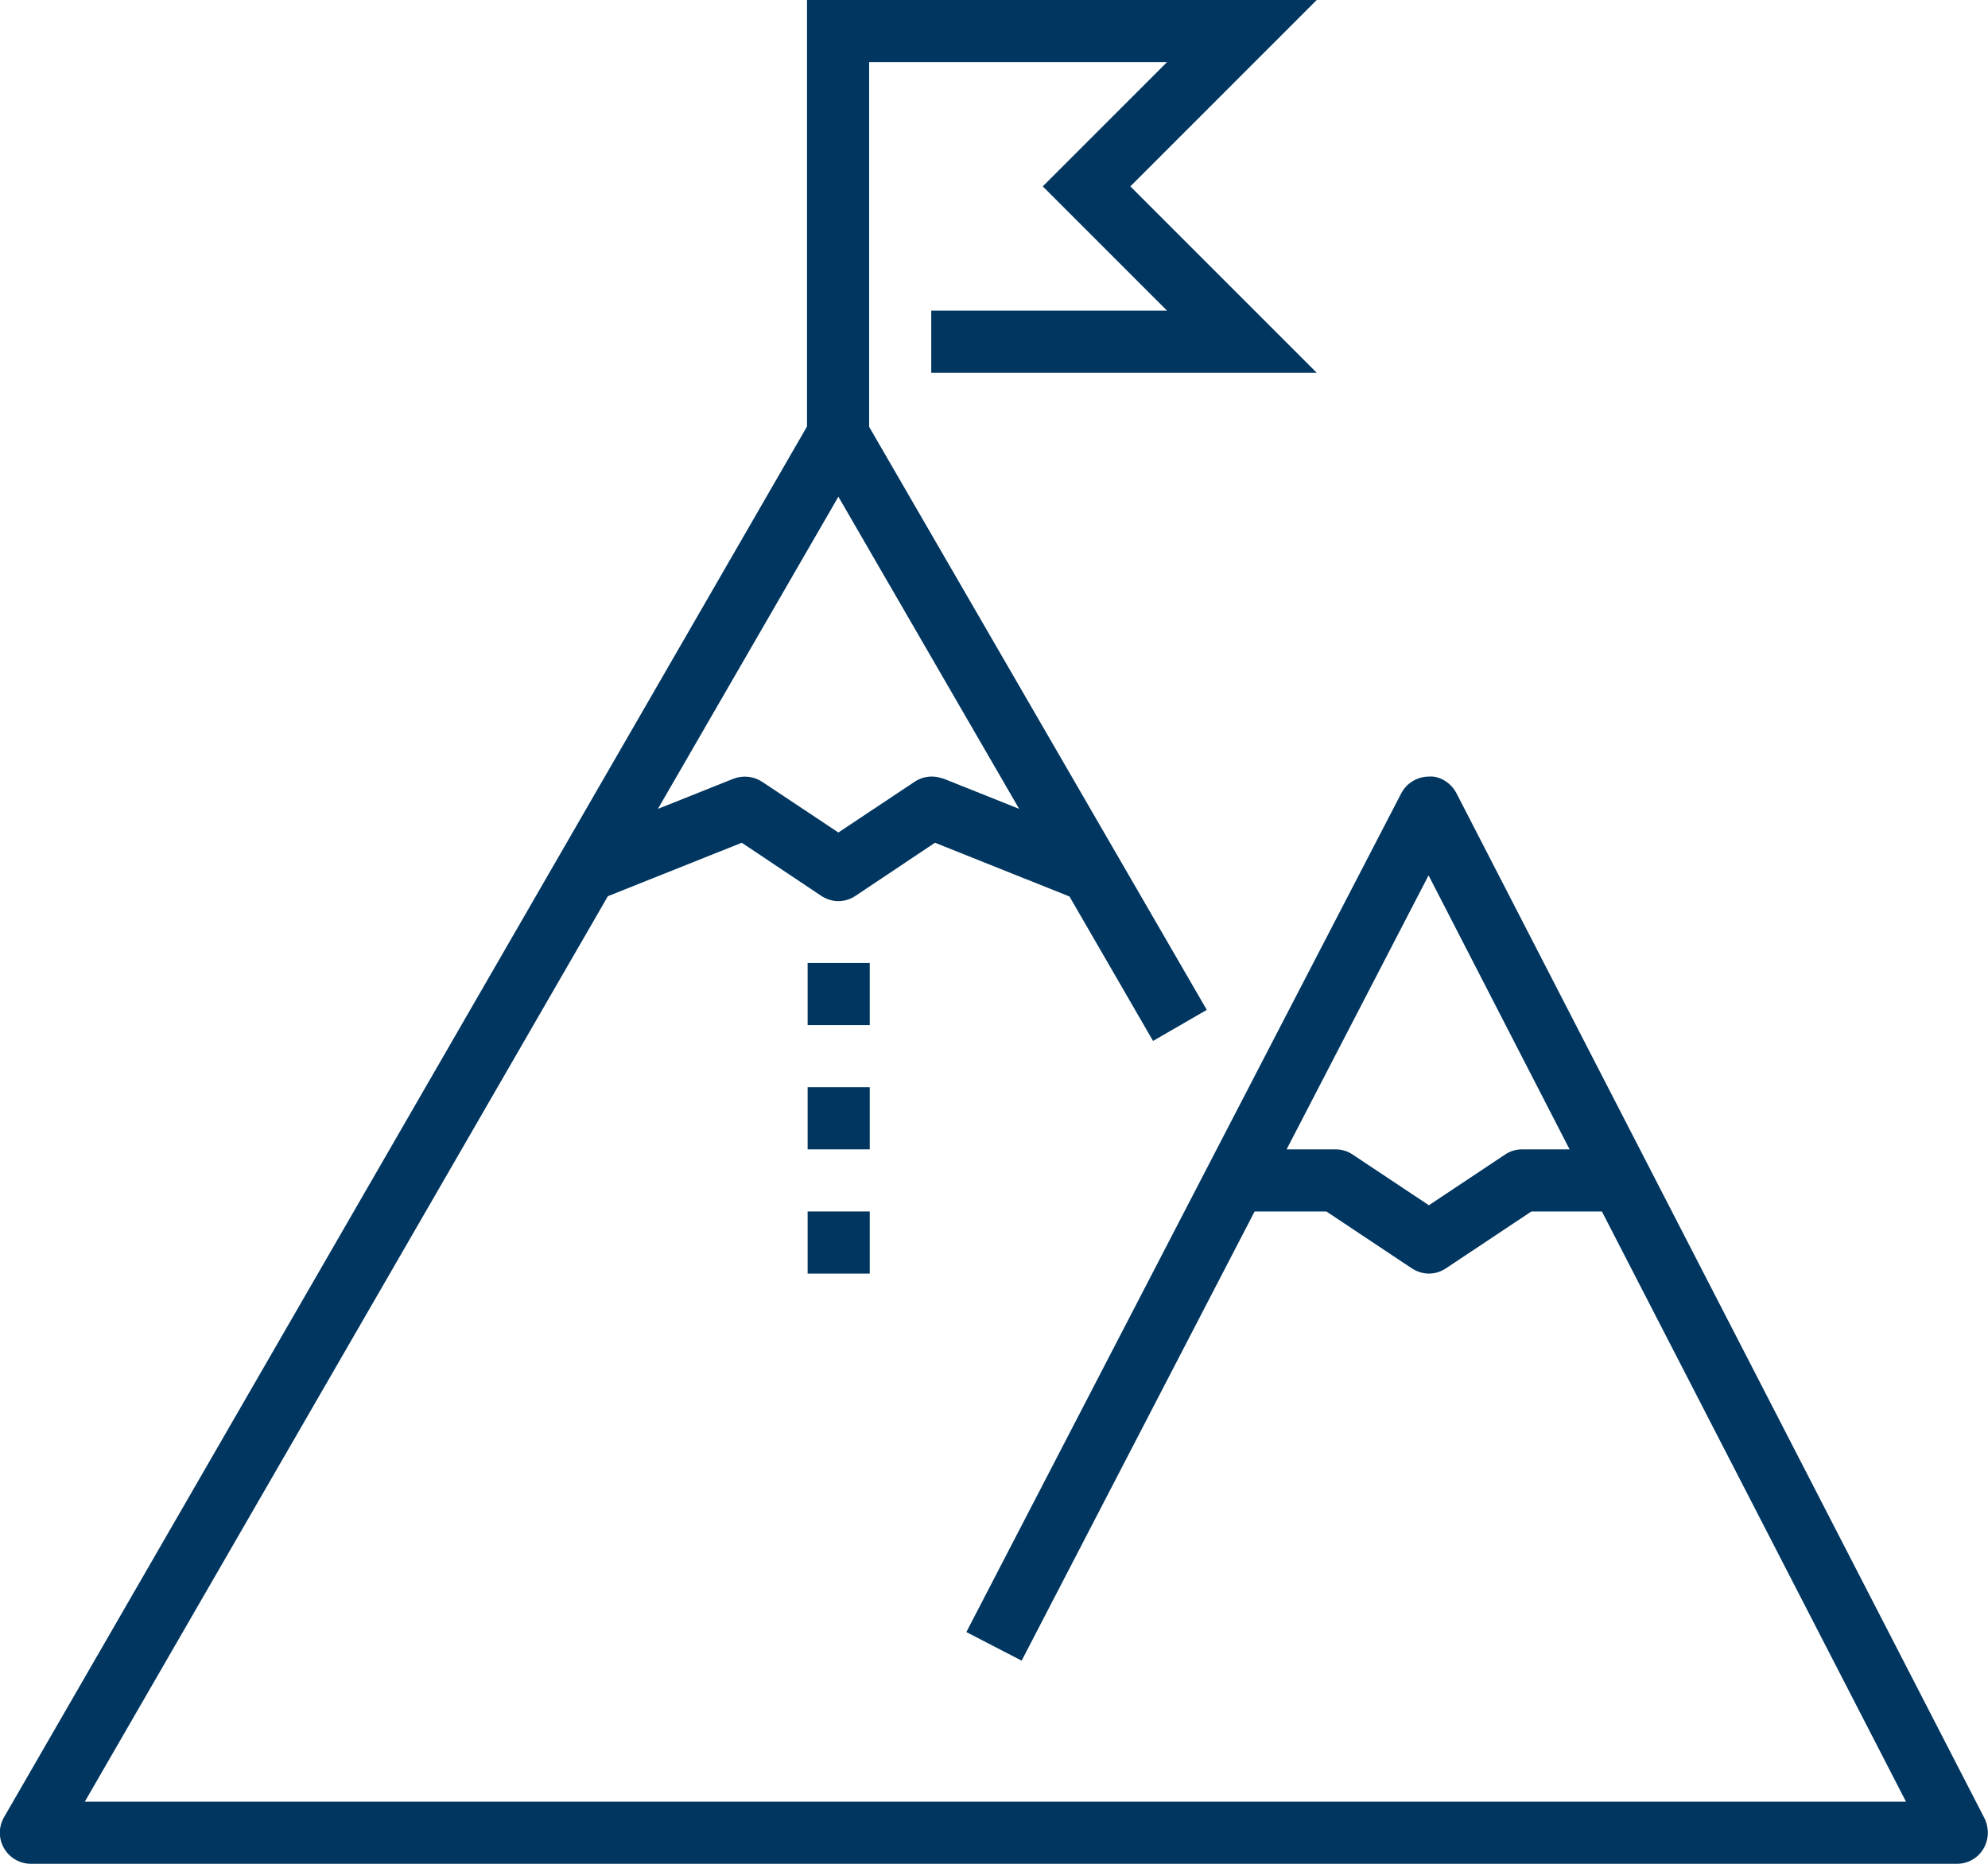
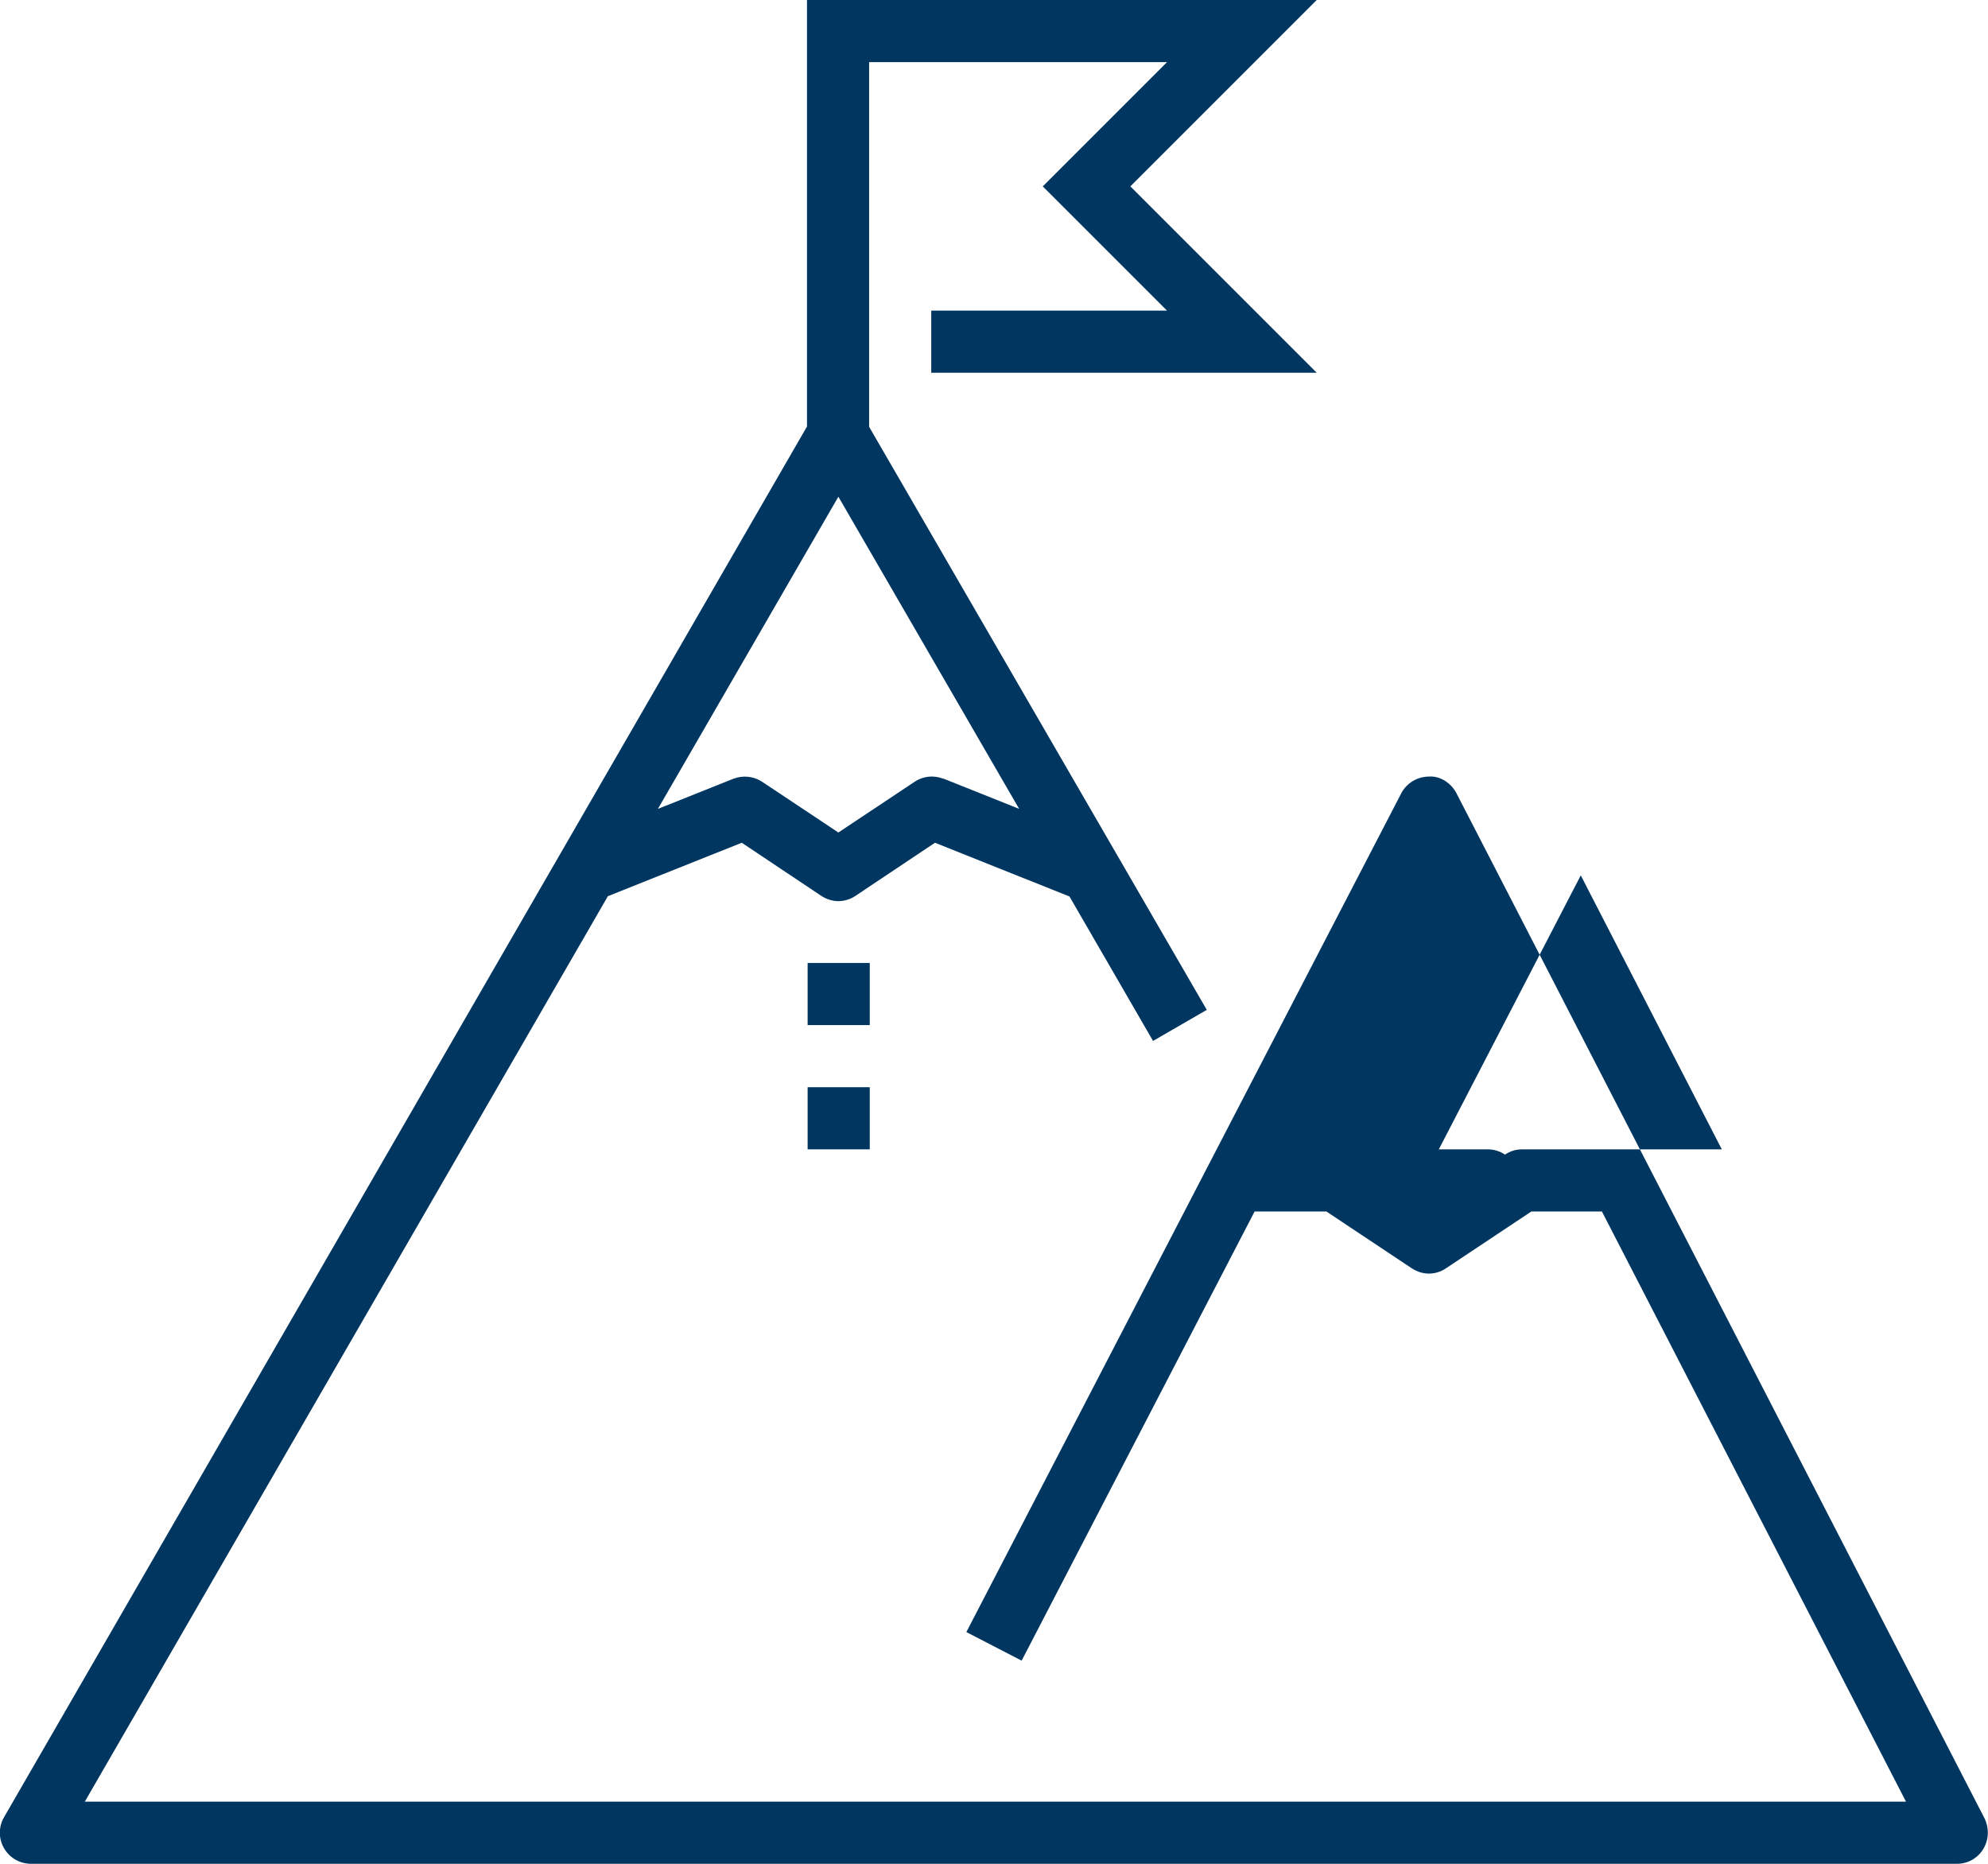
<svg xmlns="http://www.w3.org/2000/svg" id="ICONS" viewBox="0 0 64 60">
  <defs>
    <style>
      .cls-1 {
        fill: #003660;
        stroke-width: 0px;
      }
    </style>
  </defs>
  <g id="LINE_ICONS" data-name="LINE ICONS">
    <g id="_01._PROJECT_MANAGEMENT" data-name="01. PROJECT MANAGEMENT">
      <g id="_01_workflow_process" data-name="01_workflow_process">
        <g>
-           <path class="cls-1" d="m63.85,59.52c.18-.3.19-.67.04-.98l-17-33c-.17-.33-.53-.57-.89-.54-.37,0-.72.21-.89.54l-14,27,1.78.92,7.5-14.46h2.31l2.75,1.83c.17.11.36.17.55.17s.39-.06.55-.17l2.75-1.83h2.27l9.79,19H2.73l16.84-29.15,4.31-1.72,2.56,1.71c.17.11.36.17.55.17s.39-.06.55-.17l2.56-1.71,4.33,1.73,2.69,4.65,1.73-1-10.87-18.77V2h9.59l-4,4,4,4h-7.59v2h12.41l-6-6,6-6h-16.41v13.73L.13,58.5c-.18.31-.18.69,0,1,.18.31.51.5.87.5h62c.35,0,.67-.18.85-.48Zm-14.85-22.52c-.2,0-.39.06-.55.17l-2.45,1.63-2.45-1.63c-.16-.11-.36-.17-.55-.17h-1.58l4.57-8.82,4.54,8.82h-1.54Zm-18.63-11.93c-.31-.12-.65-.09-.93.1l-2.45,1.63-2.45-1.63c-.27-.18-.62-.22-.93-.1l-2.43.97,5.81-10.05,5.82,10.05-2.45-.98Z" />
+           <path class="cls-1" d="m63.85,59.52c.18-.3.19-.67.04-.98l-17-33c-.17-.33-.53-.57-.89-.54-.37,0-.72.21-.89.54l-14,27,1.78.92,7.5-14.46h2.31l2.75,1.83c.17.11.36.17.55.17s.39-.06.55-.17l2.75-1.83h2.27l9.79,19H2.73l16.84-29.15,4.31-1.72,2.56,1.71c.17.11.36.17.55.17s.39-.06.55-.17l2.56-1.71,4.33,1.73,2.69,4.65,1.73-1-10.87-18.77V2h9.59l-4,4,4,4h-7.59v2h12.41l-6-6,6-6h-16.41v13.73L.13,58.5c-.18.31-.18.69,0,1,.18.31.51.5.87.5h62c.35,0,.67-.18.85-.48Zm-14.85-22.52c-.2,0-.39.06-.55.17c-.16-.11-.36-.17-.55-.17h-1.58l4.57-8.82,4.54,8.82h-1.54Zm-18.63-11.93c-.31-.12-.65-.09-.93.1l-2.45,1.63-2.45-1.63c-.27-.18-.62-.22-.93-.1l-2.43.97,5.81-10.05,5.82,10.05-2.45-.98Z" />
          <rect class="cls-1" x="26" y="31" width="2" height="2" />
          <rect class="cls-1" x="26" y="35" width="2" height="2" />
-           <rect class="cls-1" x="26" y="39" width="2" height="2" />
        </g>
      </g>
    </g>
  </g>
</svg>